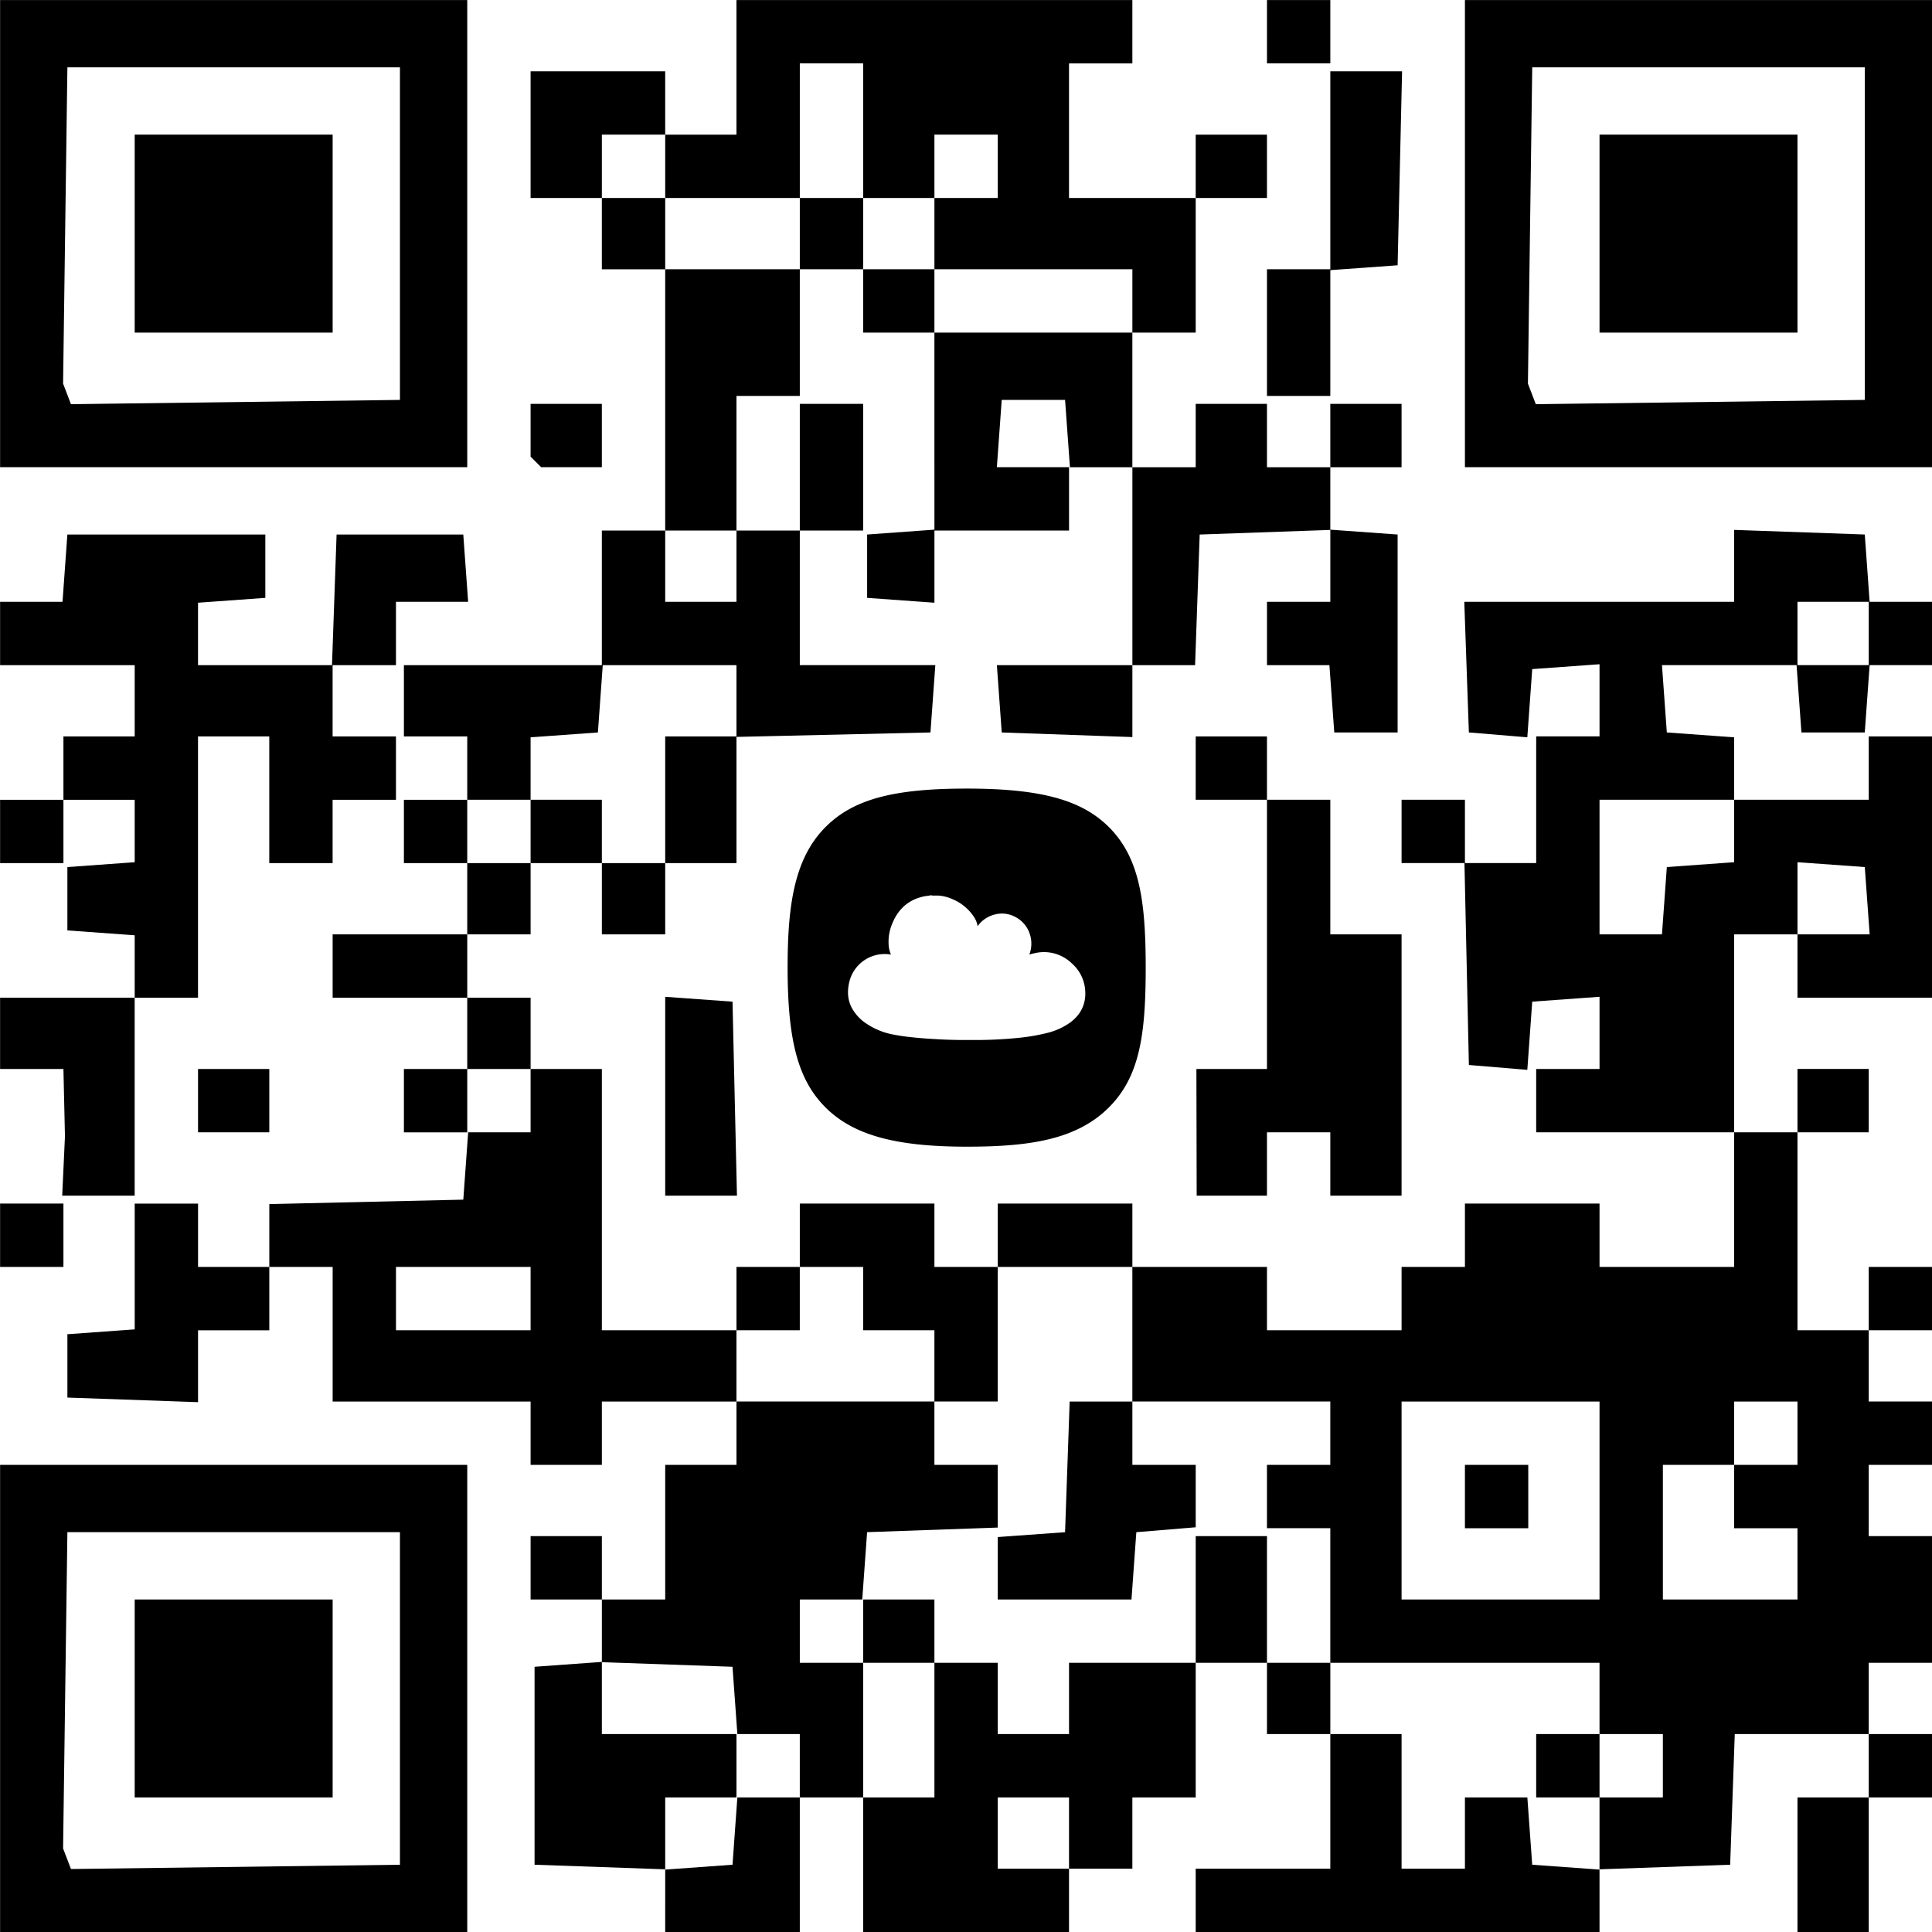
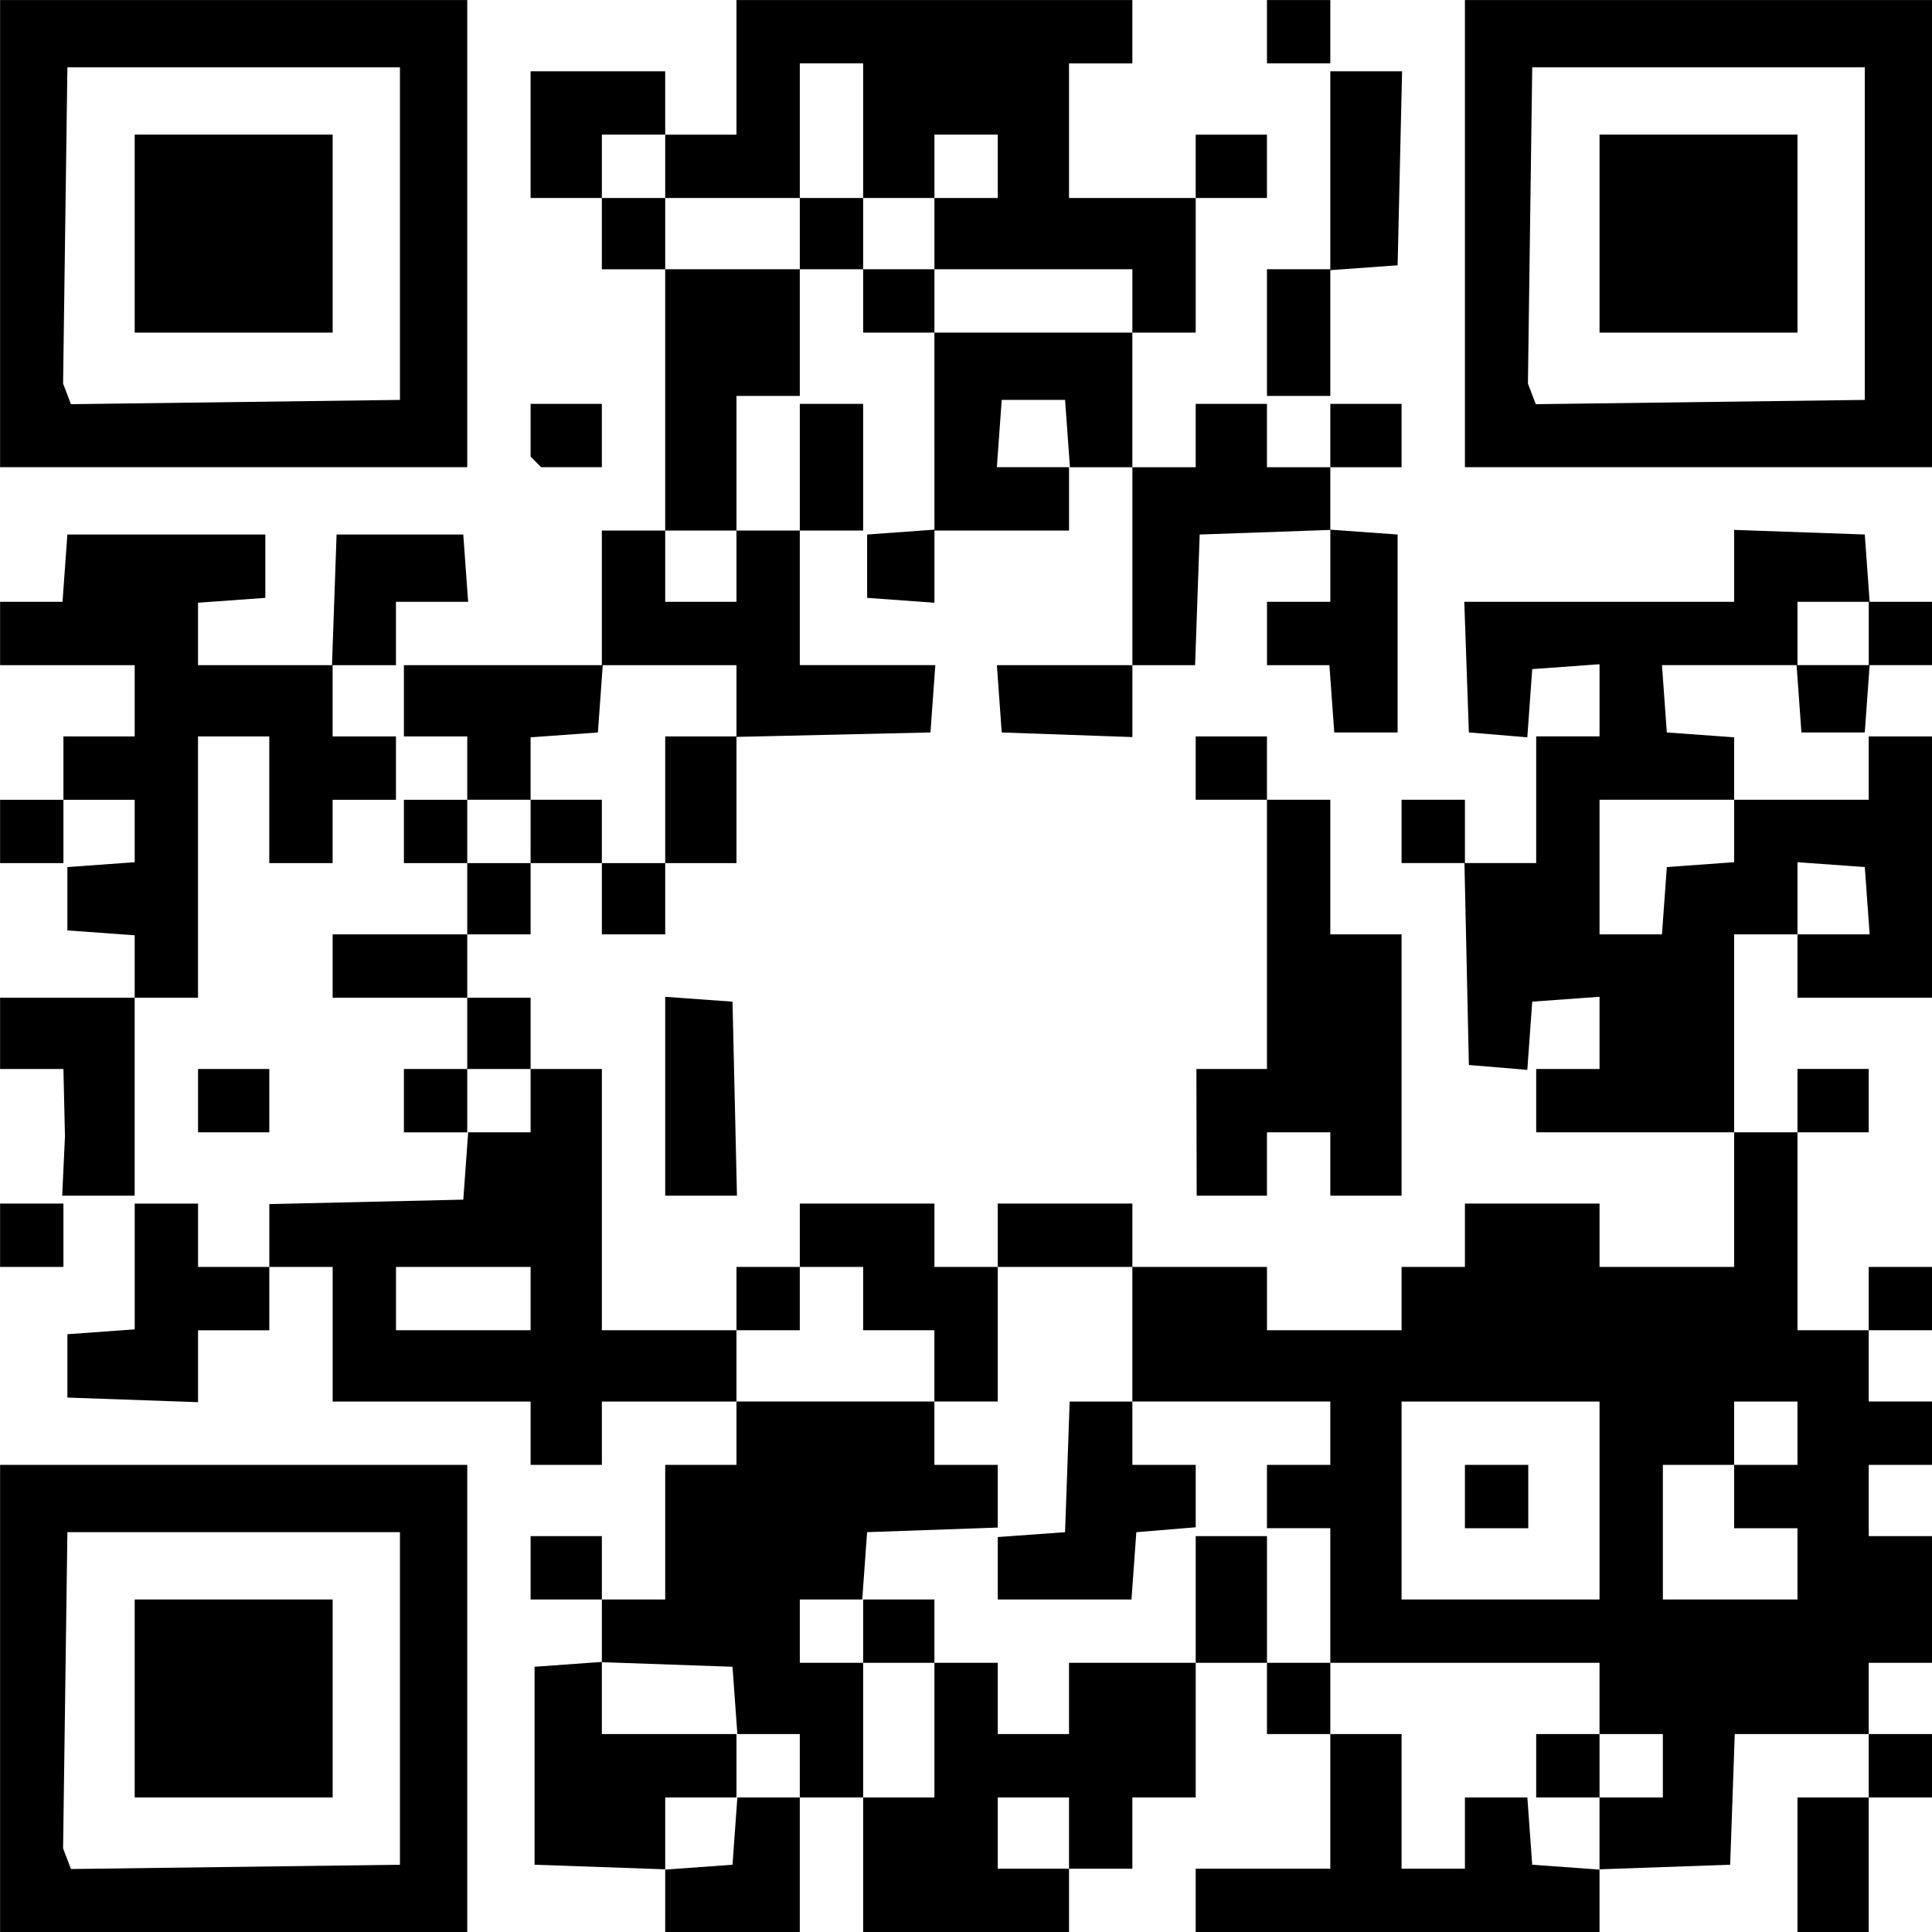
<svg xmlns="http://www.w3.org/2000/svg" xmlns:ns1="http://sodipodi.sourceforge.net/DTD/sodipodi-0.dtd" xmlns:ns2="http://www.inkscape.org/namespaces/inkscape" version="1.1" id="svg1" width="244" height="244" viewBox="0 0 244 244" ns1:docname="onskeliste-qr.svg" xml:space="preserve" ns2:version="1.3.2 (091e20ef0f, 2023-11-25)" ns2:export-filename="onskeliste-qr-black.png" ns2:export-xdpi="300" ns2:export-ydpi="300">
  <defs id="defs1" />
  <ns1:namedview id="namedview1" pagecolor="#ffffff" bordercolor="#000000" borderopacity="0.25" ns2:showpageshadow="2" ns2:pageopacity="0.0" ns2:pagecheckerboard="0" ns2:deskcolor="#d1d1d1" showgrid="false" ns2:zoom="3.3761451" ns2:cx="69.754111" ns2:cy="114.77587" ns2:window-width="2476" ns2:window-height="1371" ns2:window-x="0" ns2:window-y="0" ns2:window-maximized="1" ns2:current-layer="layer1" />
  <g ns2:groupmode="layer" id="layer1" ns2:label="Image 1" style="display:inline">
-     <path id="Path_80" data-name="Path 80" d="M 170.48,20.42 C 155.96,5.92 134.1,0 95.01,0 55.92,0 34.76,5.73 20.09,20.45 3.41,37.16 0,62.35 0,95.01 c 0,38.94 5.64,59.74 20.14,74.21 14.63,14.58 37.01,20.8 74.87,20.8 32.8,0 58.19,-3.54 75.47,-20.83 16.43,-16.42 19.54,-38.74 19.54,-74.18 0,-35.44 -3.26,-58.33 -19.54,-74.59 z m -20.27,103.52 a 35.331,35.331 0 0 1 -12.79,5.8 103.356,103.356 0 0 1 -15.53,2.59 c -6.76,0.68 -13.53,1.02 -20.32,1.08 -0.16,0 -0.31,0 -0.47,-0.01 h -8.14 c -0.2,0 -0.4,0.02 -0.61,0.01 -4.17,-0.04 -8.34,-0.15 -12.5,-0.39 -2.21,-0.13 -4.41,-0.25 -6.62,-0.41 -2.6,-0.19 -5.19,-0.42 -7.78,-0.71 a 104.628,104.628 0 0 1 -10.41,-1.59 37.441,37.441 0 0 1 -12.57,-5.17 23.566,23.566 0 0 1 -8.49,-8.93 c -2.2,-4.27 -2.33,-8.75 -1.31,-13.32 a 19.261,19.261 0 0 1 16.74,-14.98 18.957,18.957 0 0 1 5.37,0.16 l 0.06,0.07 c 0,0 0.04,-0.04 0.03,-0.04 a 0.435,0.435 0 0 0 -0.06,-0.07 16.1,16.1 0 0 1 -1.12,-4.2 25,25 0 0 1 1.79,-12.07 c 3.31,-8.21 9.21,-13.3 18.06,-14.77 a 11.869,11.869 0 0 0 2.29,-0.36 h 0.67 c 0.17,0.2 0.41,0.13 0.62,0.13 0.95,0 1.9,0 2.86,0.01 a 21.591,21.591 0 0 1 7.46,1.89 25.22,25.22 0 0 1 11.65,9.75 12.123,12.123 0 0 1 1.72,4.62 15.933,15.933 0 0 1 9.43,-6.3 14.991,14.991 0 0 1 11.06,1.64 15.457,15.457 0 0 1 7.13,8.56 16.2,16.2 0 0 1 -0.17,11.17 29.315,29.315 0 0 1 3.6,-0.92 21.247,21.247 0 0 1 18.92,5.53 21,21 0 0 1 6.98,12.88 c 1,7.53 -1.47,13.71 -7.55,18.34 z" fill="#059abe" style="display:inline;fill:#000000;fill-opacity:1" transform="matrix(0.238,0,0,0.238,99.47,99.594)" />
    <path style="display:inline;fill:#000000;fill-opacity:1" d="m 0.011,214.504 v -29.5 h 29.5 29.5 v 29.5 29.5 h -29.5 -29.5 z m 50.5,0 v -21 h -21 -21 l -0.272,19.972 -0.272,19.972 0.498,1.299 0.498,1.299 20.774,-0.27 20.774,-0.27 z m -33.5,0 v -12.5 h 12.5 12.5 v 12.5 12.5 h -12.5 -12.5 z m 67,25.54 v -3.96 l -8.25,-0.29 -8.25,-0.29 v -12.5 -12.5 l 4.25,-0.307 4.25,-0.307 v -3.942 -3.942 h -4.5 -4.5 v -4 -4 h 4.5 4.5 v 4 4 h 4 4 v -8.5 -8.5 h 4.5 4.5 v -4 -4 h -8.5 -8.5 v 4 4 h -4.5 -4.5 v -4 -4 h -12.5 -12.5 v -8.5 -8.5 h -4 -4 v 4 4 h -4.5 -4.5 v 4.54 4.54 l -8.25,-0.29 -8.25,-0.29 v -4 -4 l 4.25,-0.307 4.25,-0.307 v -7.942 -7.942 h 4 4 v 4 4 h 4.5 4.5 v -3.969 -3.969 l 12.25,-0.281 12.25,-0.281 0.307,-4.25 0.307,-4.25 h -4.058 -4.058 v -4 -4 h 4 4 v -4.5 -4.5 h -8.5 -8.5 v -4 -4 h 8.5 8.5 v -4.5 -4.5 h -4 -4 v -4 -4 h 4 4 v -4 -4 h -4 -4 v -4.5 -4.5 h 12.5 12.5 v -8.5 -8.5 h 4 4 v -16.5 -16.5 h -4 -4 v -4.5 -4.5 h -4.5 -4.5 v -8 -8 h 8.5 8.5 v 4 4 h 4.5 4.5 v -8.5 -8.5 h 25 25 v 4 4 h -4 -4 v 8.5 8.5 h 8 8 v -4 -4 h 4.5 4.5 v 4 4 h -4.5 -4.5 v 8.5 8.5 h -4 -4 v 8.5 8.5 h 4 4 v -4 -4 h 4.5 4.5 v 4 4 h 4 4 v -4 -4 h 4.5 4.5 v 4 4 h -4.5 -4.5 v 3.943 3.943 l 4.25,0.307 4.25,0.307 v 12.5 12.5 h -4 -4 l -0.307,-4.25 -0.307,-4.25 h -3.942 -3.942 v -4 -4 h 4 4 v -4.54 -4.54 l -8.25,0.29 -8.25,0.29 -0.29,8.25 -0.29,8.25 h -3.96 -3.96 v 4.54 4.54 l -8.25,-0.29 -8.25,-0.29 -0.307,-4.25 -0.307,-4.25 h 8.557 8.557 v -12.5 -12.5 h -4 -4 v 4 4 h -8.5 -8.5 v 4.557 4.557 l -4.25,-0.307 -4.25,-0.307 v -4 -4 l 4.25,-0.307 4.25,-0.307 V 54.447 42.004 h -4.5 -4.5 v -4 -4 h -4 -4 v 8 8 h -4 -4 v 8.5 8.5 h 4 4 v -8 -8 h 4 4 v 8 8 h -4 -4 v 8.5 8.5 h 8.557 8.557 l -0.307,4.25 -0.307,4.25 -12.25,0.281 -12.25,0.281 v 7.969 7.969 h -4.5 -4.5 v 4.5 4.5 h -4 -4 v -4.5 -4.5 h -4.5 -4.5 v 4.5 4.5 h -4 -4 v 4 4 h 4 4 v 4.5 4.5 h 4.5 4.5 v 16.5 16.5 h 8.5 8.5 v -4 -4 h 4 4 v -4 -4 h 8.5 8.5 v 4 4 h 4 4 v -4 -4 h 8.5 8.5 v 4 4 h 8.5 8.5 v 4 4 h 8.5 8.5 v -4 -4 h 4 4 v -4 -4 h 8.5 8.5 v 4 4 h 8.5 8.5 v -8.5 -8.5 h -12.5 -12.5 v -4 -4 h 4 4 v -4.558 -4.558 l -4.25,0.307 -4.25,0.307 -0.31,4.307 -0.31,4.307 -3.69,-0.307 -3.69,-0.307 -0.28,-12.75 -0.28,-12.75 h -3.97 -3.97 v -4 -4 h 4 4 v 4 4 h 4.5 4.5 v -8 -8 h 4 4 V 88.447 83.889 l -4.25,0.307 -4.25,0.307 -0.31,4.307 -0.31,4.307 -3.69,-0.307 -3.69,-0.307 -0.29,-8.25 -0.29,-8.25 h 17.04 17.04 v -4.54 -4.54 l 8.25,0.29 8.25,0.29 0.307,4.25 0.307,4.25 h 3.942 3.942 v 4 4 h -3.942 -3.942 l -0.307,4.25 -0.307,4.25 h -4 -4 l -0.307,-4.25 -0.307,-4.25 h -8.5 -8.5 l 0.307,4.25 0.307,4.25 4.25,0.307 4.25,0.307 v 3.943 3.942 h 8.5 8.5 v -4 -4 h 4 4 v 16.5 16.5 h -8.5 -8.5 v -4 -4 h -4 -4 v 12.5 12.5 h 4 4 v -4 -4 h 4.5 4.5 v 4 4 h -4.5 -4.5 v 12.5 12.5 h 4.5 4.5 v -4 -4 h 4 4 v 4 4 h -4 -4 v 4.5 4.5 h 4 4 v 4 4 h -4 -4 v 4.5 4.5 h 4 4 v 8 8 h -4 -4 v 4.5 4.5 h 4 4 v 4 4 h -4 -4 v 8.5 8.5 h -4.5 -4.5 v -8.5 -8.5 h 4.5 4.5 v -4 -4 h -8.46 -8.46 l -0.29,8.25 -0.29,8.25 -8.25,0.29 -8.25,0.29 v 3.96 3.96 h -25.5 -25.5 v -4 -4 h 8.5 8.5 v -8.5 -8.5 h -4 -4 v -4.5 -4.5 h -4.5 -4.5 v 8.5 8.5 h -4 -4 v 4.5 4.5 h -4 -4 v 4 4 h -13 -13 v -8.5 -8.5 h -4 -4 v 8.5 8.5 h -8.5 -8.5 z m 8.807,-8.79 0.307,-4.25 h 3.942 3.943 v -4 -4 h -3.943 -3.942 l -0.307,-4.25 -0.307,-4.25 -8.25,-0.29 -8.25,-0.29 v 4.54 4.54 h 8.5 8.5 v 4 4 h -4.5 -4.5 v 4.558 4.558 l 4.25,-0.307 4.25,-0.307 z m 42.193,0.25 v -4.5 h -4.5 -4.5 v 4.5 4.5 h 4.5 4.5 z m 50,0 v -4.5 h 3.942 3.942 l 0.307,4.25 0.307,4.25 4.25,0.307 4.25,0.307 v -4.558 -4.558 h 4 4 v -4 -4 h -4 -4 v -4.5 -4.5 h -17 -17 v -8.5 -8.5 h -4 -4 v -4 -4 h 4 4 v -4 -4 h -12.5 -12.5 v -8.5 -8.5 h -8.5 -8.5 v 8.5 8.5 h -4 -4 v -4.5 -4.5 h -4.5 -4.5 v -4 -4 h -4 -4 v 4 4 h -4 -4 v 4.5 4.5 h 12.5 12.5 v 4 4 h 4 4 v 3.96 3.96 l -8.25,0.29 -8.25,0.29 -0.307,4.25 -0.307,4.25 h -3.942 -3.942 v 4 4 h 4 4 v 8.5 8.5 h 4.5 4.5 v -8.5 -8.5 h 4 4 v 4.5 4.5 h 4.5 4.5 v -4.5 -4.5 h 8 8 v -8 -8 h 4.5 4.5 v 8 8 h 4 4 v 4.5 4.5 h 4.5 4.5 v 8.5 8.5 h 4 4 z m 9,-8.5 v -4 h 4 4 v 4 4 h -4 -4 z m -85,-17 v -4 h 4.5 4.5 v 4 4 h -4.5 -4.5 z m 17,-7.942 v -3.942 l 4.25,-0.307 4.25,-0.307 0.29,-8.25 0.29,-8.25 h 3.96 3.96 v 4 4 h 4 4 v 3.94 3.94 l -3.75,0.31 -3.75,0.31 -0.307,4.25 -0.307,4.25 h -8.443 -8.443 z m 76,-8.557 v -12.5 h -12.5 -12.5 v 12.5 12.5 h 12.5 12.5 z m -17,-0.5 v -4 h 4 4 v 4 4 h -4 -4 z m 42,8.5 v -4.5 h -4 -4 v -4 -4 h 4 4 v -4 -4 h -4 -4 v 4 4 h -4.5 -4.5 v 8.5 8.5 h 8.5 8.5 z m -160,-33.5 v -4 h -8.5 -8.5 v 4 4 h 8.5 8.5 z m 0,-25 v -4 h -4 -4 v 4 4 h 4 4 z m 143.193,-25.25 0.307,-4.25 4.25,-0.307 4.25,-0.307 v -3.942 -3.943 h -8.5 -8.5 v 8.5 8.5 h 3.942 3.942 z m 25.615,0 -0.307,-4.25 -4.25,-0.307 -4.25,-0.307 v 4.558 4.558 h 4.558 4.558 z m -168.808,-8.75 v -4 h 4.5 4.5 v 4 4 h 4 4 v -8 -8 h 4.5 4.5 v -4.5 -4.5 h -8.443 -8.443 l -0.307,4.25 -0.307,4.25 -4.25,0.307 -4.25,0.307 v 3.943 3.942 h -4 -4 v 4 4 h 4 4 z M 236.011,80.004 v -4 h -4.5 -4.5 v 4 4 h 4.5 4.5 z m -143,-8.5 v -4.5 h -4.5 -4.5 v 4.5 4.5 h 4.5 4.5 z m 41.808,-16.75 -0.307,-4.25 h -4 -4 l -0.307,4.25 -0.307,4.25 h 4.615 4.615 z m 8.193,-16.75 v -4 h -12.5 -12.5 v -4.5 -4.5 h 4 4 v -4 -4 h -4 -4 v 4 4 h -4.5 -4.5 v -8.5 -8.5 h -4 -4 v 8.5 8.5 h -8.5 -8.5 v -4 -4 h -4 -4 v 4 4 h 4 4 v 4.5 4.5 h 8.5 8.5 v -4.5 -4.5 h 4 4 v 4.5 4.5 h 4.5 4.5 v 4 4 h 12.5 12.5 z M 0.011,156.004 v -4 h 4 4 v 4 4 h -4 -4 z m 8.02,-8.75 0.173,-3.75 -0.097,-4.25 -0.097,-4.25 h -4 -4 v -4.5 -4.5 H 8.511 17.011 v -3.942 -3.942 l -4.25,-0.307 -4.25,-0.307 v -4 -4 l 4.25,-0.307 4.25,-0.307 v -3.942 -3.943 h -4.5 -4.5 v 4 4 h -4 -4 v -4 -4 h 4 4 v -4 -4 h 4.5 4.5 v -4.5 -4.5 H 8.511 0.011 v -4 -4 h 3.942 3.942 l 0.307,-4.25 0.307,-4.25 h 12.5 12.5 v 4 4 l -4.25,0.307 -4.25,0.307 v 3.943 3.943 h 8.46 8.46 l 0.29,-8.25 0.29,-8.25 h 8 8 l 0.307,4.25 0.307,4.25 h -4.558 -4.558 v 4 4 h -4 -4 v 4.5 4.5 h 4 4 v 4 4 h -4 -4 v 4 4 h -4 -4 v -8 -8 h -4.5 -4.5 v 16.5 16.5 h -4 -4 v 12.5 12.5 h -4.576 -4.576 z m 75.98,-8.807 v -12.557 l 4.25,0.307 4.25,0.307 0.281,12.25 0.281,12.25 h -4.531 -4.531 z m 67.105,4.558 -0.018,-8 h 4.456 4.456 v -17 -17 h -4.5 -4.5 v -4 -4 h 4.5 4.5 v 4 4 h 4 4 v 8.5 8.5 h 4.5 4.5 v 16.5 16.5 h -4.5 -4.5 v -4 -4 h -4 -4 v 4 4 h -4.439 -4.439 z m -126.105,-4 v -4 h 4.5 4.5 v 4 4 h -4.5 -4.5 z M 0.011,29.504 V 0.004 h 29.5 29.5 v 29.5 29.5 h -29.5 -29.5 z m 50.5,0 V 8.504 h -21 -21 l -0.272,19.972 -0.272,19.972 0.498,1.299 0.498,1.299 20.774,-0.27 20.774,-0.27 z m -33.5,0 v -12.5 h 12.5 12.5 v 12.5 12.5 h -12.5 -12.5 z m 50.667,28.833 -0.667,-0.667 v -3.333 -3.333 h 4.5 4.5 v 4 4 h -3.833 -3.833 z M 185.011,29.504 V 0.004 h 29.5 29.5 v 29.5 29.5 h -29.5 -29.5 z m 50.5,0 V 8.504 h -21 -21 l -0.272,19.972 -0.272,19.972 0.498,1.299 0.498,1.299 20.774,-0.27 20.774,-0.27 z m -33.5,0 v -12.5 h 12.5 12.5 v 12.5 12.5 h -12.5 -12.5 z m -42,12.5 v -8 h 4 4 v -12.5 -12.5 h 4.531 4.531 l -0.281,12.25 -0.281,12.25 -4.25,0.307 -4.25,0.307 v 7.943 7.943 h -4 -4 z m 0,-38 v -4 h 4 4 v 4 4 h -4 -4 z" id="path2" ns1:nodetypes="cccccccccccccccccccccccccccccccccccccccccccccccccccccccccccccccccccccccccccccccccccccccccccccccccccccccccccccccccccccccccccccccccccccccccccccccccccccccccccccccccccccccccccccccccccccccccccccccccccccccccccccccccccccccccccccccccccccccccccccccccccccccccccccccccccccccccccccccccccccccccccccccccccccccccccccccccccccccccccccccccccccccccccccccccccccccccccccccccccccccccccccccccccccccccccccccccccccccccccccccccccccccccccccccccccccccccccccccccccccccccccccccccccccccccccccccccccccccccccccccccccccccccccccccccccccccccccccccccccccccccccccccccccccccccccccccccccccccccccccccccccccccccccccccccccccccccccccccccccccccccccccccccccccccccccccccccccccccccccccccccccccccccccccccccccccccccccccccccccccccccccccccccccccccccccccccccccccccccccccccccccccccccccccccccccccccccccccccccccccccccccccccccccccccccccccccccccccccccccccccccccccccccccccccccccccccccccccccccccccccccccccccccccccccccccccccccccccccccccccccccccccccccccccccccccccccccccccccccccccccccccccccccccccccccccccccccccccccccccccccccccccccccccccccccccccccccccccccccccccccccccccccccccccccccccccccccccccccccccccccccccccccccccccccccccccccccccccccccccccccccccccccccccccccccccccccccccccccccccccccccccccc" />
  </g>
</svg>